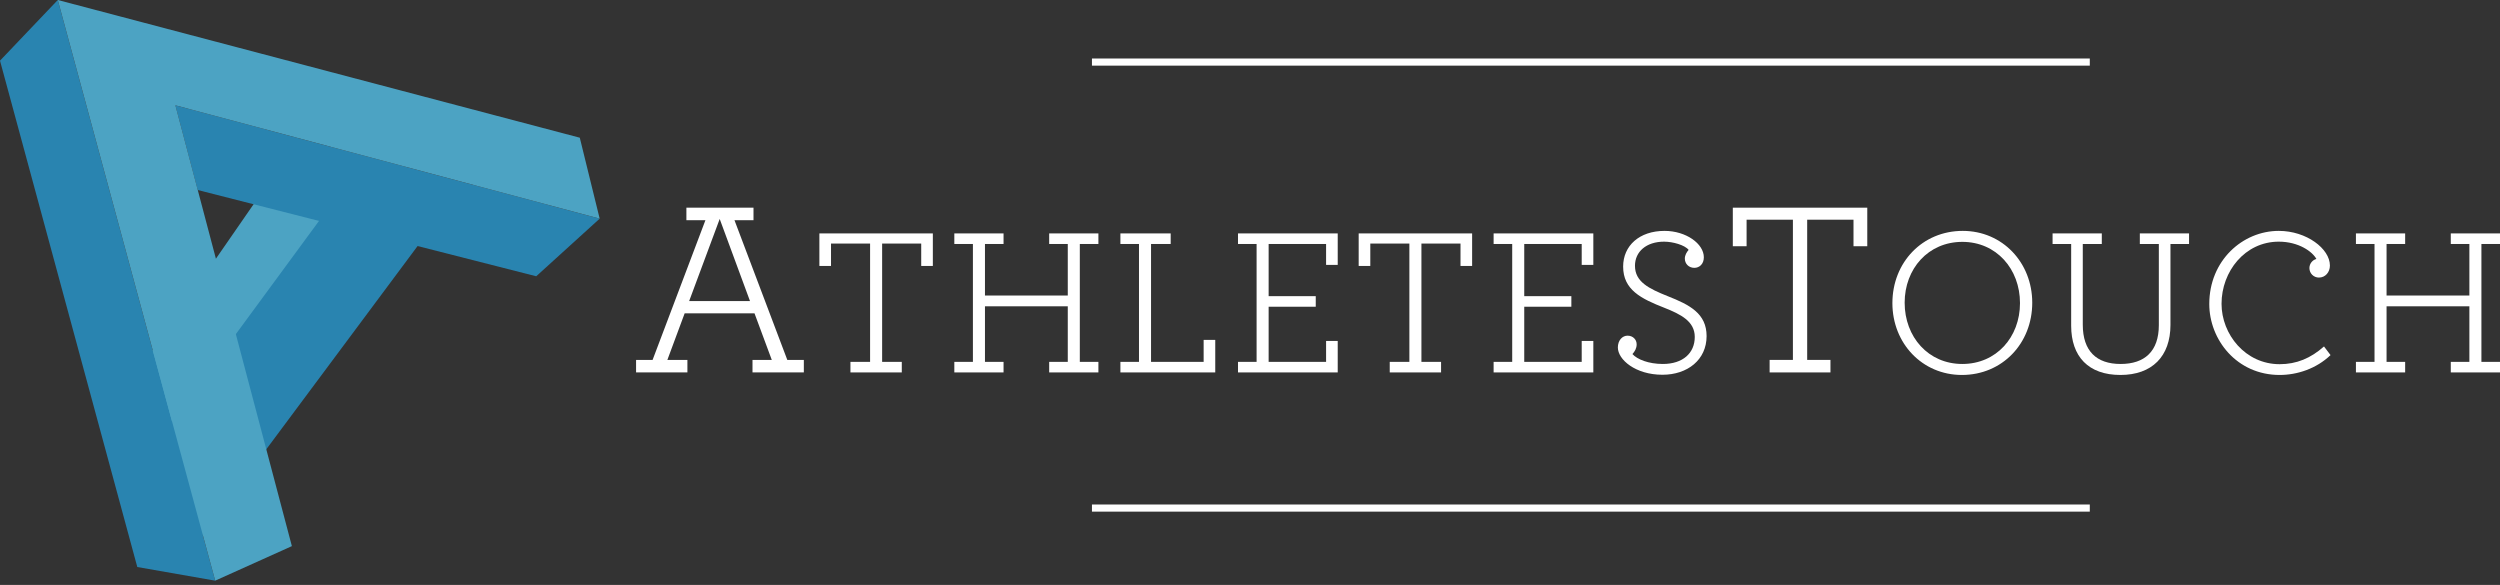
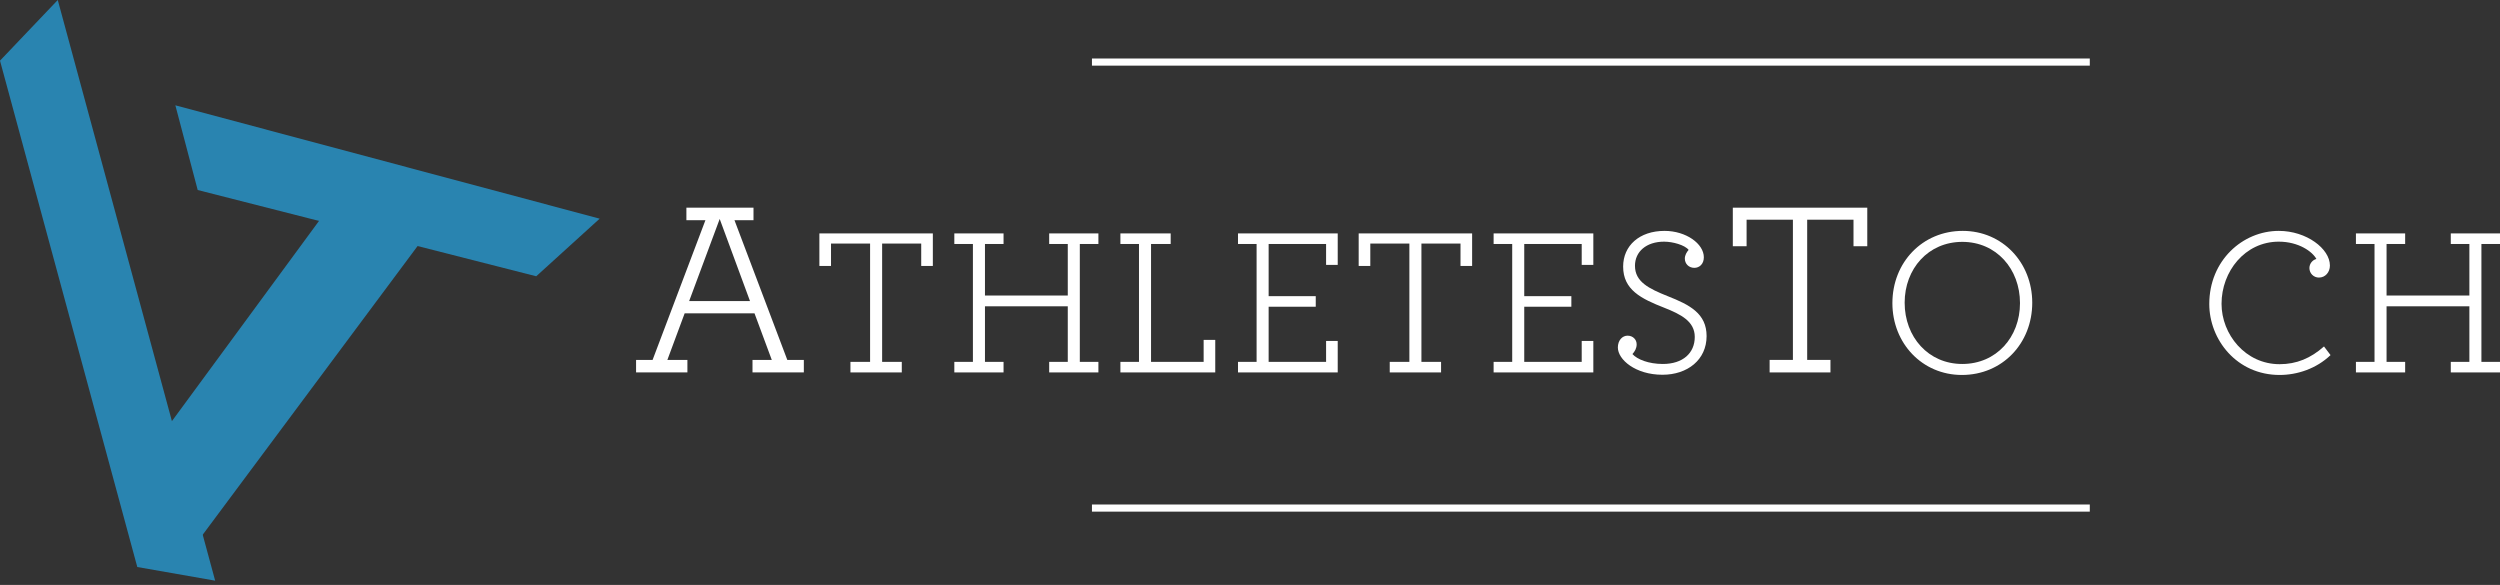
<svg xmlns="http://www.w3.org/2000/svg" width="265" height="62" viewBox="0 0 265 62" fill="none">
  <rect x="0" y="0" width="265" height="62" fill="#333333" stroke="none" />
  <path d="M67.424 39.477H72.865V38.15H70.741L72.573 33.214H79.978L81.809 38.15H79.765V39.477H85.206V38.15H83.454L77.854 23.341H79.871V22.014H72.758V23.341H74.775L69.175 38.15H67.424V39.477ZM73.05 31.913L76.288 23.208L79.5 31.913H73.05Z" fill="white" />
  <path d="M90.147 39.477H95.589V38.358H93.506V25.817H97.649V28.191H98.881V24.742H86.855V28.191H88.087V25.817H92.23V38.358H90.147V39.477Z" fill="white" />
  <path d="M101.159 39.477H106.376V38.358H104.406V32.468H113.184V38.358H111.213V39.477H116.431V38.358H114.46V25.862H116.431V24.742H111.213V25.862H113.184V31.326H104.406V25.862H106.376V24.742H101.159V25.862H103.129V38.358H101.159V39.477Z" fill="white" />
  <path d="M118.763 39.477H128.817V36.029H127.586V38.358H122.01V25.862H124.092V24.742H118.763V25.862H120.733V38.358H118.763V39.477Z" fill="white" />
  <path d="M131.228 39.477H141.798V36.141H140.566V38.358H134.475V32.513H139.469V31.393H134.475V25.862H140.566V28.079H141.798V24.742H131.228V25.862H133.199V38.358H131.228V39.477Z" fill="white" />
  <path d="M147.312 39.477H152.753V38.358H150.671V25.817H154.814V28.191H156.045V24.742H144.02V28.191H145.252V25.817H149.394V38.358H147.312V39.477Z" fill="white" />
  <path d="M158.323 39.477H168.893V36.141H167.661V38.358H161.57V32.513H166.564V31.393H161.57V25.862H167.661V28.079H168.893V24.742H158.323V25.862H160.294V38.358H158.323V39.477Z" fill="white" />
  <path d="M176.218 39.724C178.883 39.724 180.899 38.134 180.899 35.626C180.899 33.23 179.107 32.311 176.778 31.393C174.763 30.587 173.307 29.87 173.307 28.169C173.307 26.691 174.494 25.616 176.397 25.616C177.316 25.616 178.592 25.974 178.995 26.489C178.794 26.713 178.592 27.049 178.592 27.407C178.592 27.967 179.018 28.392 179.6 28.392C180.137 28.392 180.607 27.989 180.607 27.273C180.607 25.84 178.726 24.474 176.442 24.474C173.777 24.474 172.053 26.041 172.053 28.258C172.053 30.721 173.957 31.662 176.42 32.625C178.167 33.319 179.645 34.058 179.645 35.715C179.645 37.44 178.368 38.581 176.263 38.581C174.74 38.581 173.531 38.089 173.038 37.529C173.285 37.26 173.486 36.924 173.486 36.499C173.486 35.984 173.083 35.581 172.523 35.581C171.964 35.581 171.493 36.074 171.493 36.835C171.493 38.111 173.352 39.724 176.218 39.724Z" fill="white" />
  <path d="M187.58 39.477H194.029V38.15H191.561V23.288H196.471V26.101H197.931V22.014H183.678V26.101H185.138V23.288H190.048V38.15H187.58V39.477Z" fill="white" />
  <path d="M207.961 39.746C212.238 39.746 215.418 36.409 215.418 32.087C215.418 27.833 212.261 24.474 208.051 24.474C203.774 24.474 200.594 27.81 200.594 32.132C200.594 36.387 203.751 39.746 207.961 39.746ZM208.006 38.581C204.401 38.581 201.893 35.715 201.893 32.087C201.893 28.482 204.401 25.638 208.006 25.638C211.611 25.638 214.119 28.505 214.119 32.132C214.119 35.738 211.611 38.581 208.006 38.581Z" fill="white" />
-   <path d="M224.761 39.746C228.12 39.746 230.069 37.775 230.069 34.439V25.862H232.039V24.742H226.822V25.862H228.837V34.461C228.837 37.238 227.337 38.581 224.784 38.581C222.231 38.581 220.775 37.215 220.775 34.416V25.862H222.791V24.742H217.573V25.862H219.544V34.528C219.544 37.798 221.38 39.746 224.761 39.746Z" fill="white" />
  <path d="M241.641 39.746C243.522 39.746 245.537 39.074 247.038 37.641L246.344 36.723C244.933 37.977 243.432 38.604 241.641 38.604C238.013 38.604 235.483 35.446 235.483 32.199C235.483 28.773 237.968 25.616 241.551 25.616C243.679 25.616 245.134 26.691 245.537 27.452C245.157 27.541 244.798 27.922 244.798 28.415C244.798 28.975 245.246 29.423 245.806 29.423C246.478 29.423 246.971 28.863 246.971 28.146C246.971 26.377 244.507 24.474 241.551 24.474C237.722 24.474 234.184 27.609 234.184 32.222C234.184 36.006 237.095 39.746 241.641 39.746Z" fill="white" />
  <path d="M249.728 39.477H254.946V38.358H252.975V32.468H261.754V38.358H259.783V39.477H265.001V38.358H263.03V25.862H265.001V24.742H259.783V25.862H261.754V31.326H252.975V25.862H254.946V24.742H249.728V25.862H251.699V38.358H249.728V39.477Z" fill="white" />
-   <path d="M12.044 43.092L28.87 18.773L39.293 21.509L15.423 53.574L12.044 43.092Z" fill="#4CA3C3" />
  <path d="M14.555 49.631L35.687 20.87L46.106 23.607L20.175 58.441L14.555 49.631Z" fill="#2984B0" />
  <path d="M18.588 11.164L20.956 20.141L56.839 29.285L63.564 23.179L18.588 11.164Z" fill="#2984B0" />
  <path d="M14.553 60.103L0 6.431L6.123 0.001L22.807 61.551L14.55 60.103" fill="#2984B0" />
-   <path d="M61.457 14.597L6.128 0L22.811 61.55L30.939 57.889L18.589 11.161L63.566 23.176L61.457 14.597Z" fill="#4CA3C3" />
  <path d="M115.747 53.855H221.518" stroke="white" stroke-width="0.756" />
  <path d="M115.747 6.58H221.518" stroke="white" stroke-width="0.756" />
</svg>